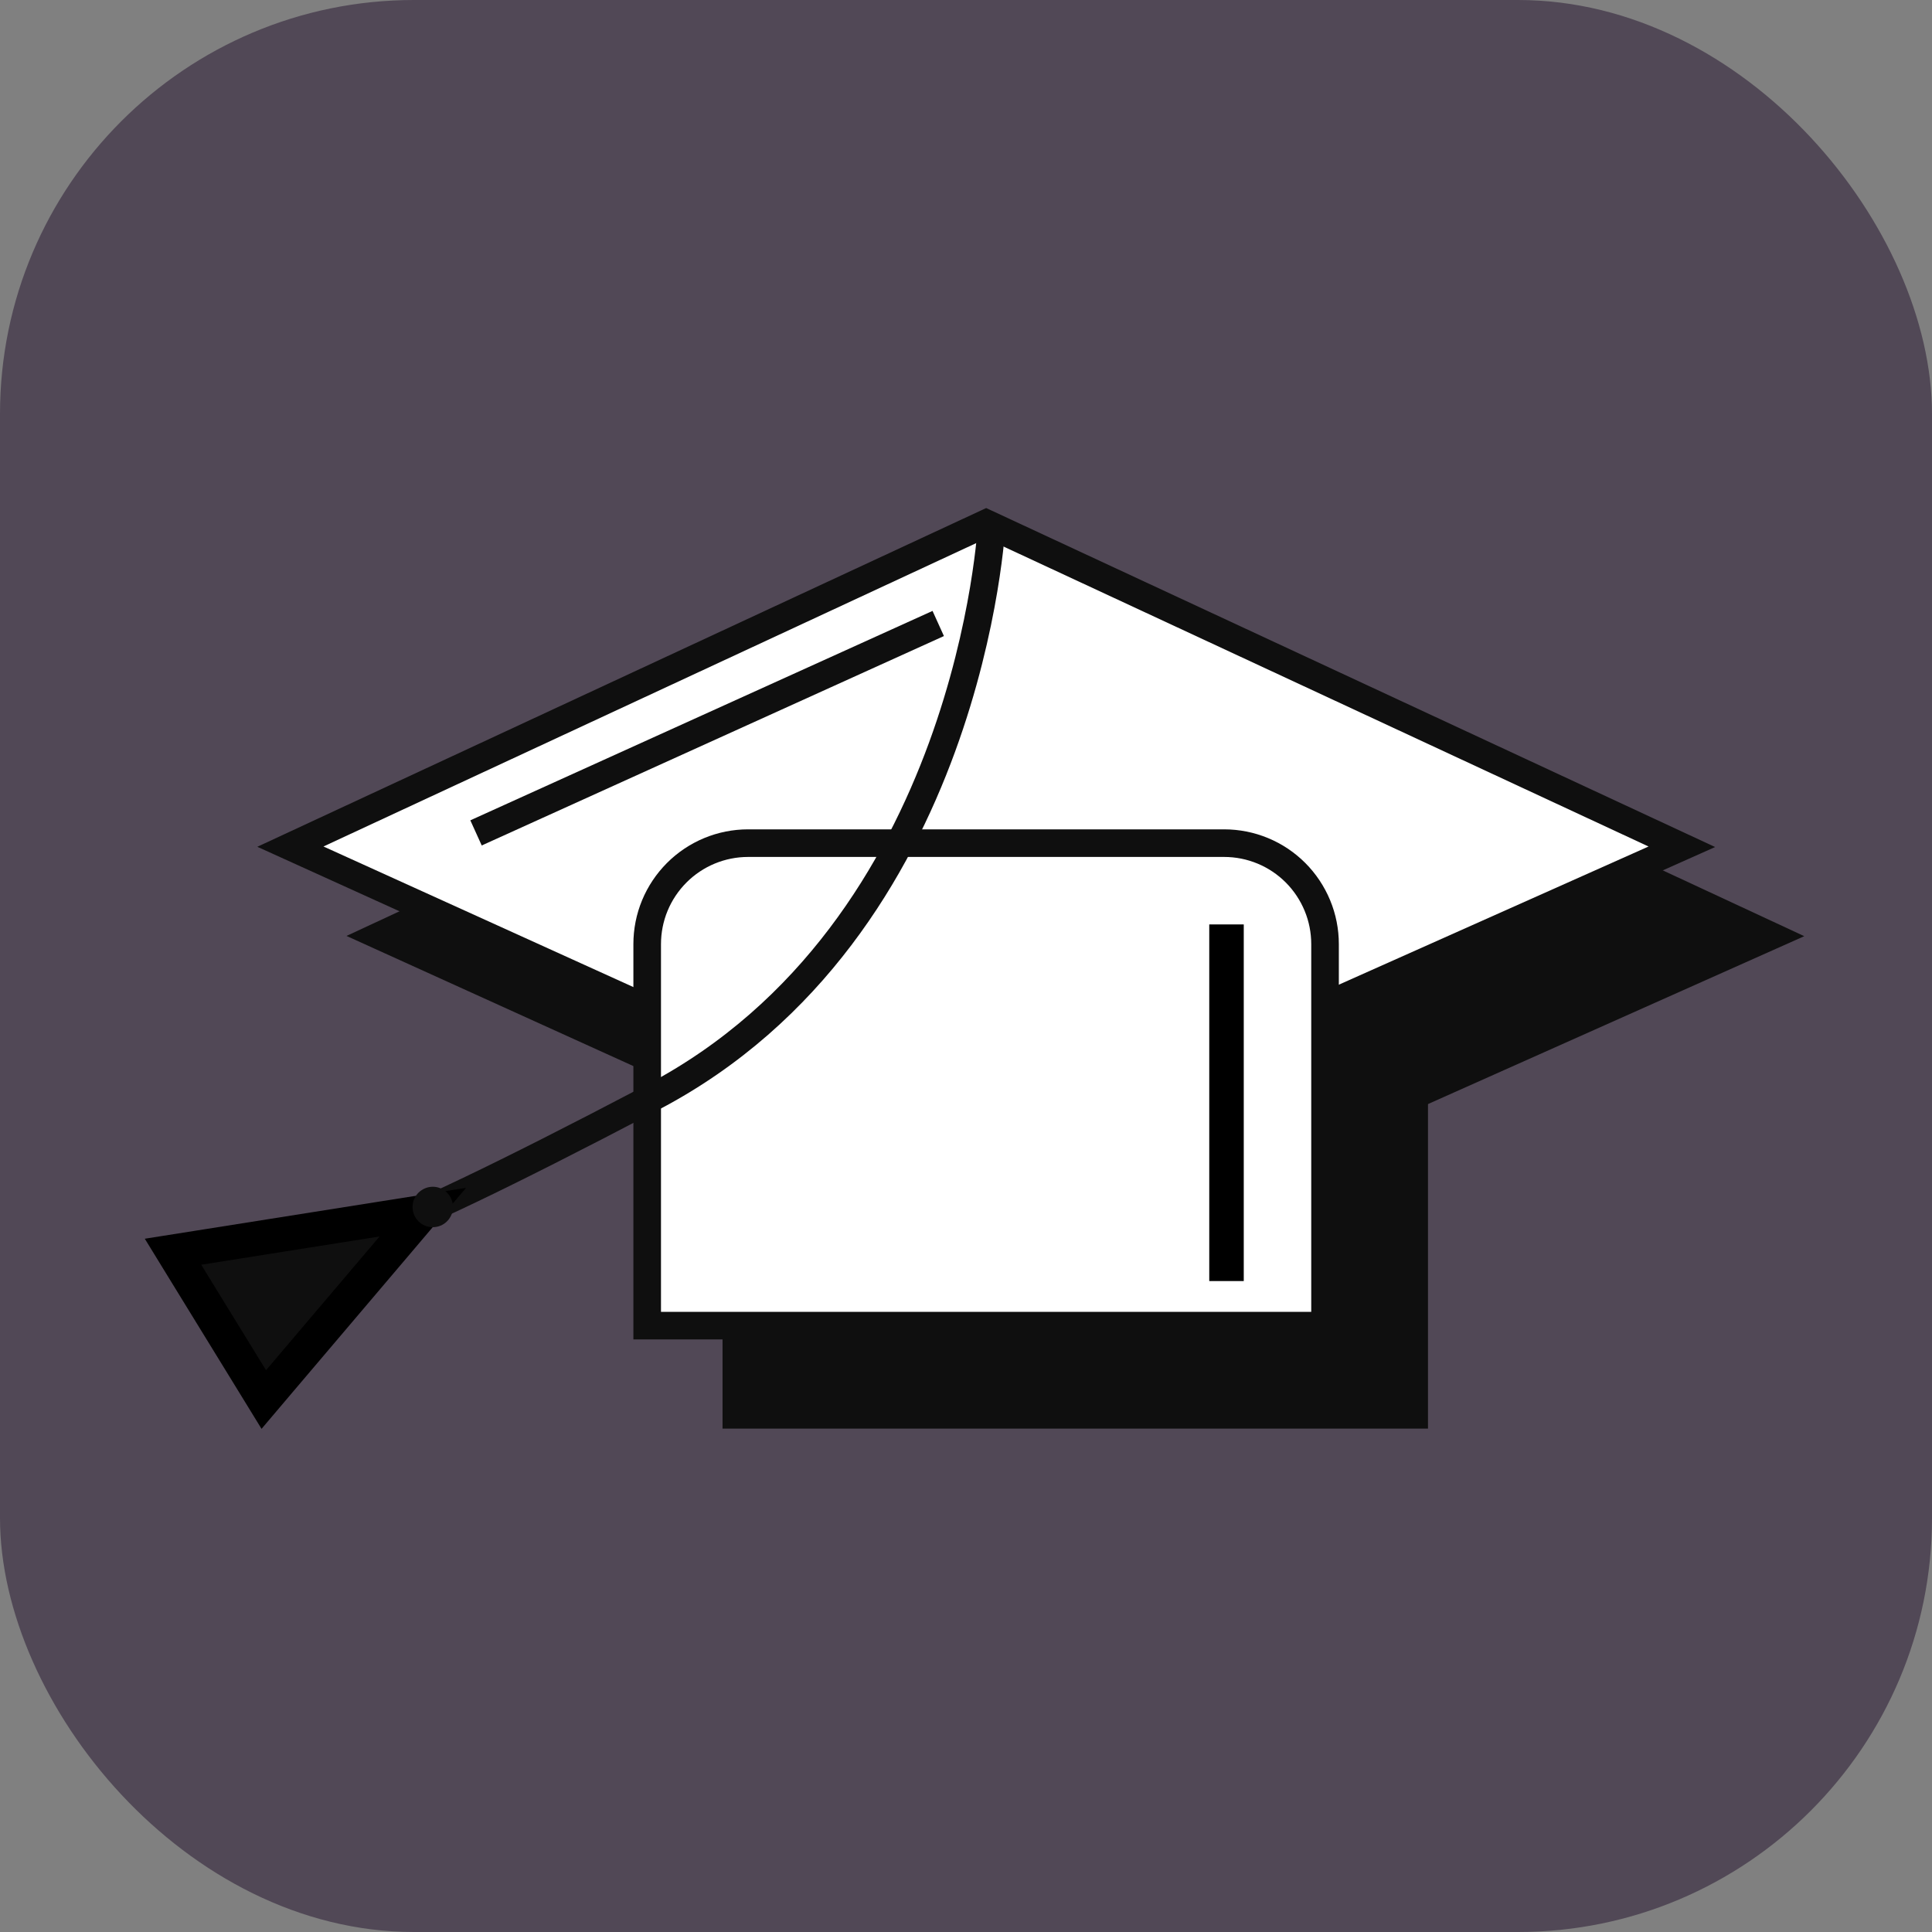
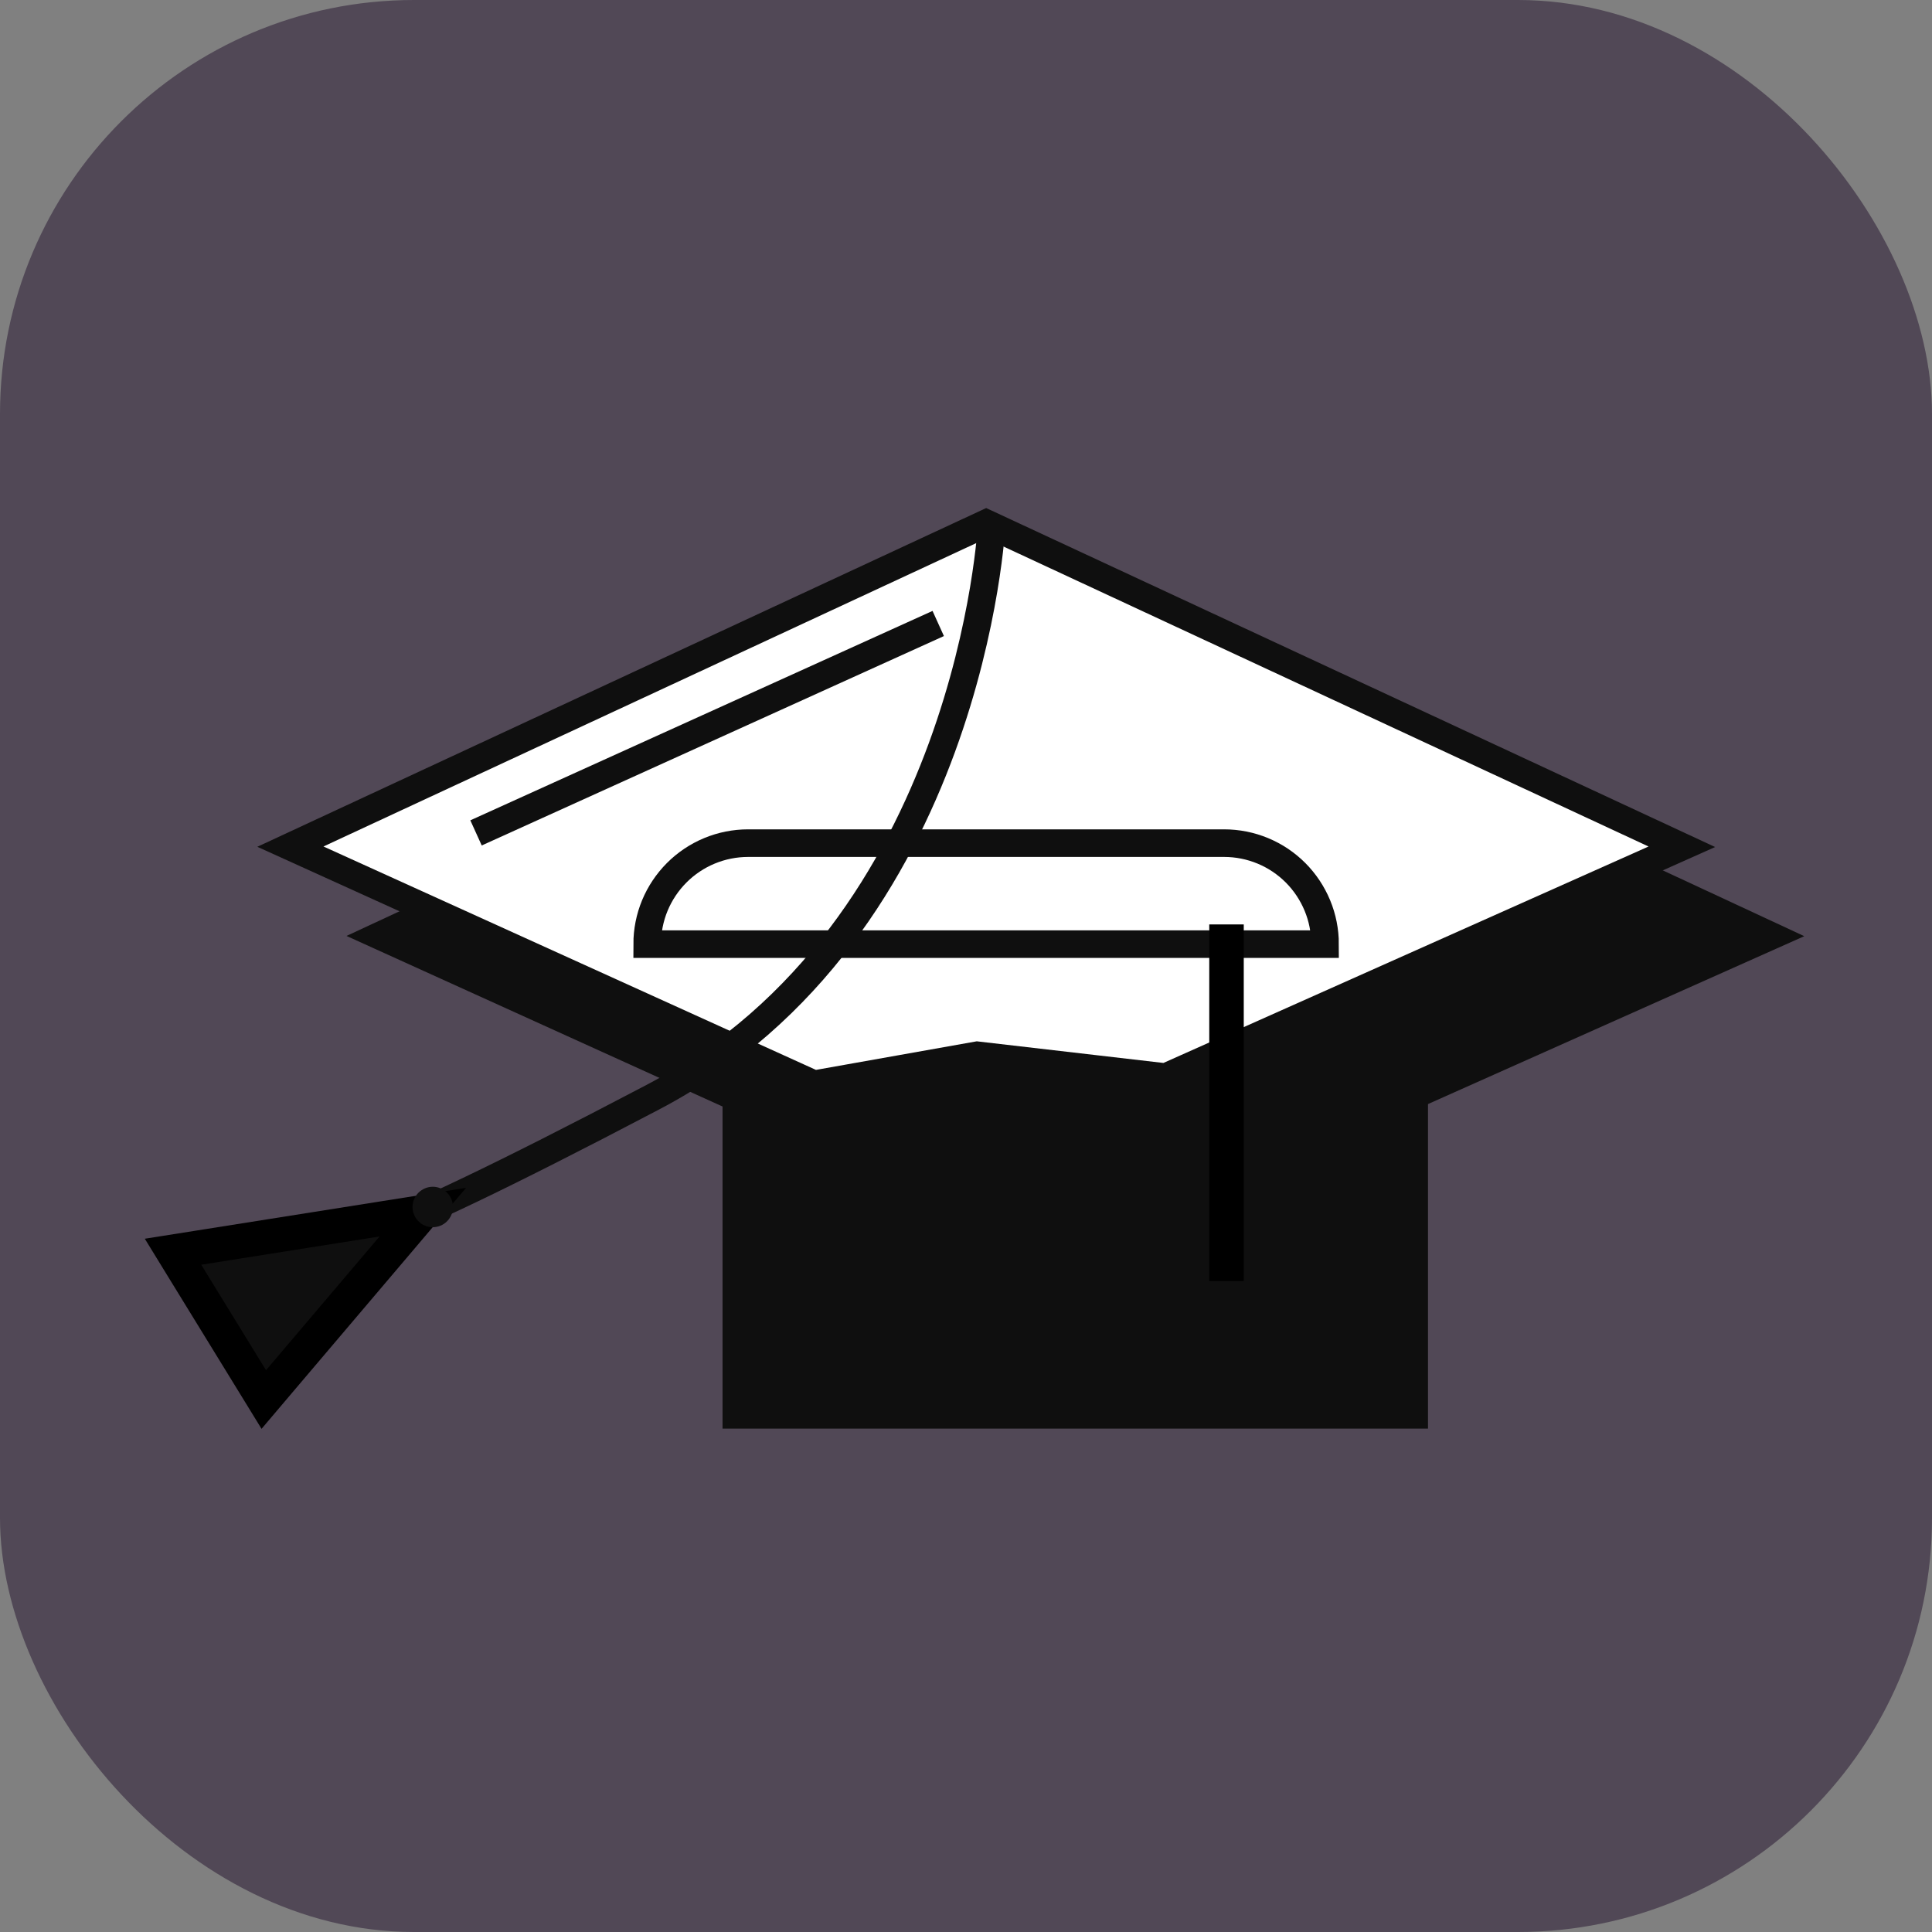
<svg xmlns="http://www.w3.org/2000/svg" width="56" height="56" viewBox="0 0 56 56" fill="none">
  <rect x="0" y="0" width="56" height="56" fill="#808080" stroke="none" />
  <rect width="56" height="56" rx="12" fill="#514856" />
  <path d="M51.333 27.128L36.37 33.804L30.908 33.171L26.183 34.011L11.002 27.124L31.169 17.751L51.333 27.128Z" fill="#0F0F0F" stroke="#0F0F0F" stroke-width="0.8" stroke-miterlimit="10" />
  <path d="M24.267 27.023H38.068C38.452 27.023 38.833 27.099 39.188 27.246C39.542 27.393 39.865 27.609 40.136 27.881C40.408 28.153 40.623 28.476 40.769 28.83C40.916 29.185 40.991 29.566 40.991 29.95V41.008H21.343V29.95C21.343 29.566 21.419 29.185 21.566 28.83C21.713 28.475 21.928 28.153 22.2 27.881C22.471 27.609 22.794 27.393 23.148 27.246C23.503 27.099 23.883 27.023 24.267 27.023Z" fill="#0F0F0F" stroke="#0F0F0F" stroke-width="0.8" stroke-miterlimit="10" />
-   <path d="M16.382 26.726L29.779 20.655" stroke="#0F0F0F" stroke-width="0.8" stroke-miterlimit="10" />
  <path d="M48.749 24.544L33.785 31.22L28.324 30.587L23.599 31.427L8.417 24.54L28.585 15.167L48.749 24.544Z" fill="white" stroke="#0F0F0F" stroke-width="0.8" stroke-miterlimit="10" />
-   <path d="M21.683 24.439H35.483C35.868 24.439 36.248 24.515 36.603 24.662C36.958 24.809 37.28 25.025 37.552 25.297C37.823 25.569 38.038 25.892 38.185 26.247C38.332 26.601 38.407 26.982 38.407 27.366V38.424H18.759V27.366C18.759 26.982 18.834 26.601 18.981 26.246C19.128 25.891 19.344 25.569 19.615 25.297C19.887 25.025 20.209 24.809 20.564 24.662C20.919 24.515 21.299 24.439 21.683 24.439Z" fill="white" stroke="#0F0F0F" stroke-width="0.8" stroke-miterlimit="10" />
+   <path d="M21.683 24.439H35.483C35.868 24.439 36.248 24.515 36.603 24.662C36.958 24.809 37.28 25.025 37.552 25.297C37.823 25.569 38.038 25.892 38.185 26.247C38.332 26.601 38.407 26.982 38.407 27.366H18.759V27.366C18.759 26.982 18.834 26.601 18.981 26.246C19.128 25.891 19.344 25.569 19.615 25.297C19.887 25.025 20.209 24.809 20.564 24.662C20.919 24.515 21.299 24.439 21.683 24.439Z" fill="white" stroke="#0F0F0F" stroke-width="0.8" stroke-miterlimit="10" />
  <path d="M10.187 35.771C10.187 35.771 9.67 36.663 18.922 31.803C28.173 26.943 28.747 15.167 28.747 15.167" stroke="#0F0F0F" stroke-width="0.8" stroke-miterlimit="10" />
  <path d="M5.755 36.165L5.015 36.282L5.407 36.921L7.285 39.978L7.646 40.566L8.092 40.04L11.383 36.164L12.256 35.135L10.923 35.346L5.755 36.165Z" fill="#0F0F0F" stroke="black" />
  <path d="M12.058 34.658C12.1 34.594 12.155 34.54 12.22 34.498C12.284 34.455 12.355 34.425 12.431 34.41C12.507 34.395 12.584 34.395 12.659 34.41C12.735 34.426 12.807 34.456 12.871 34.498C12.935 34.542 12.989 34.597 13.032 34.661C13.075 34.725 13.104 34.797 13.118 34.873C13.133 34.948 13.133 35.026 13.118 35.101C13.103 35.177 13.073 35.248 13.03 35.312C12.988 35.376 12.932 35.431 12.868 35.474C12.804 35.516 12.732 35.545 12.657 35.56C12.581 35.575 12.503 35.575 12.427 35.56C12.352 35.545 12.28 35.515 12.217 35.472C12.153 35.429 12.098 35.374 12.056 35.31C12.014 35.246 11.984 35.174 11.969 35.098C11.954 35.023 11.954 34.945 11.969 34.869C11.985 34.794 12.015 34.722 12.058 34.658Z" fill="#0F0F0F" />
  <path d="M13.798 24.142L27.195 18.072" stroke="#0F0F0F" stroke-width="0.8" stroke-miterlimit="10" />
  <path d="M35.551 26.795V37.132" stroke="black" />
</svg>